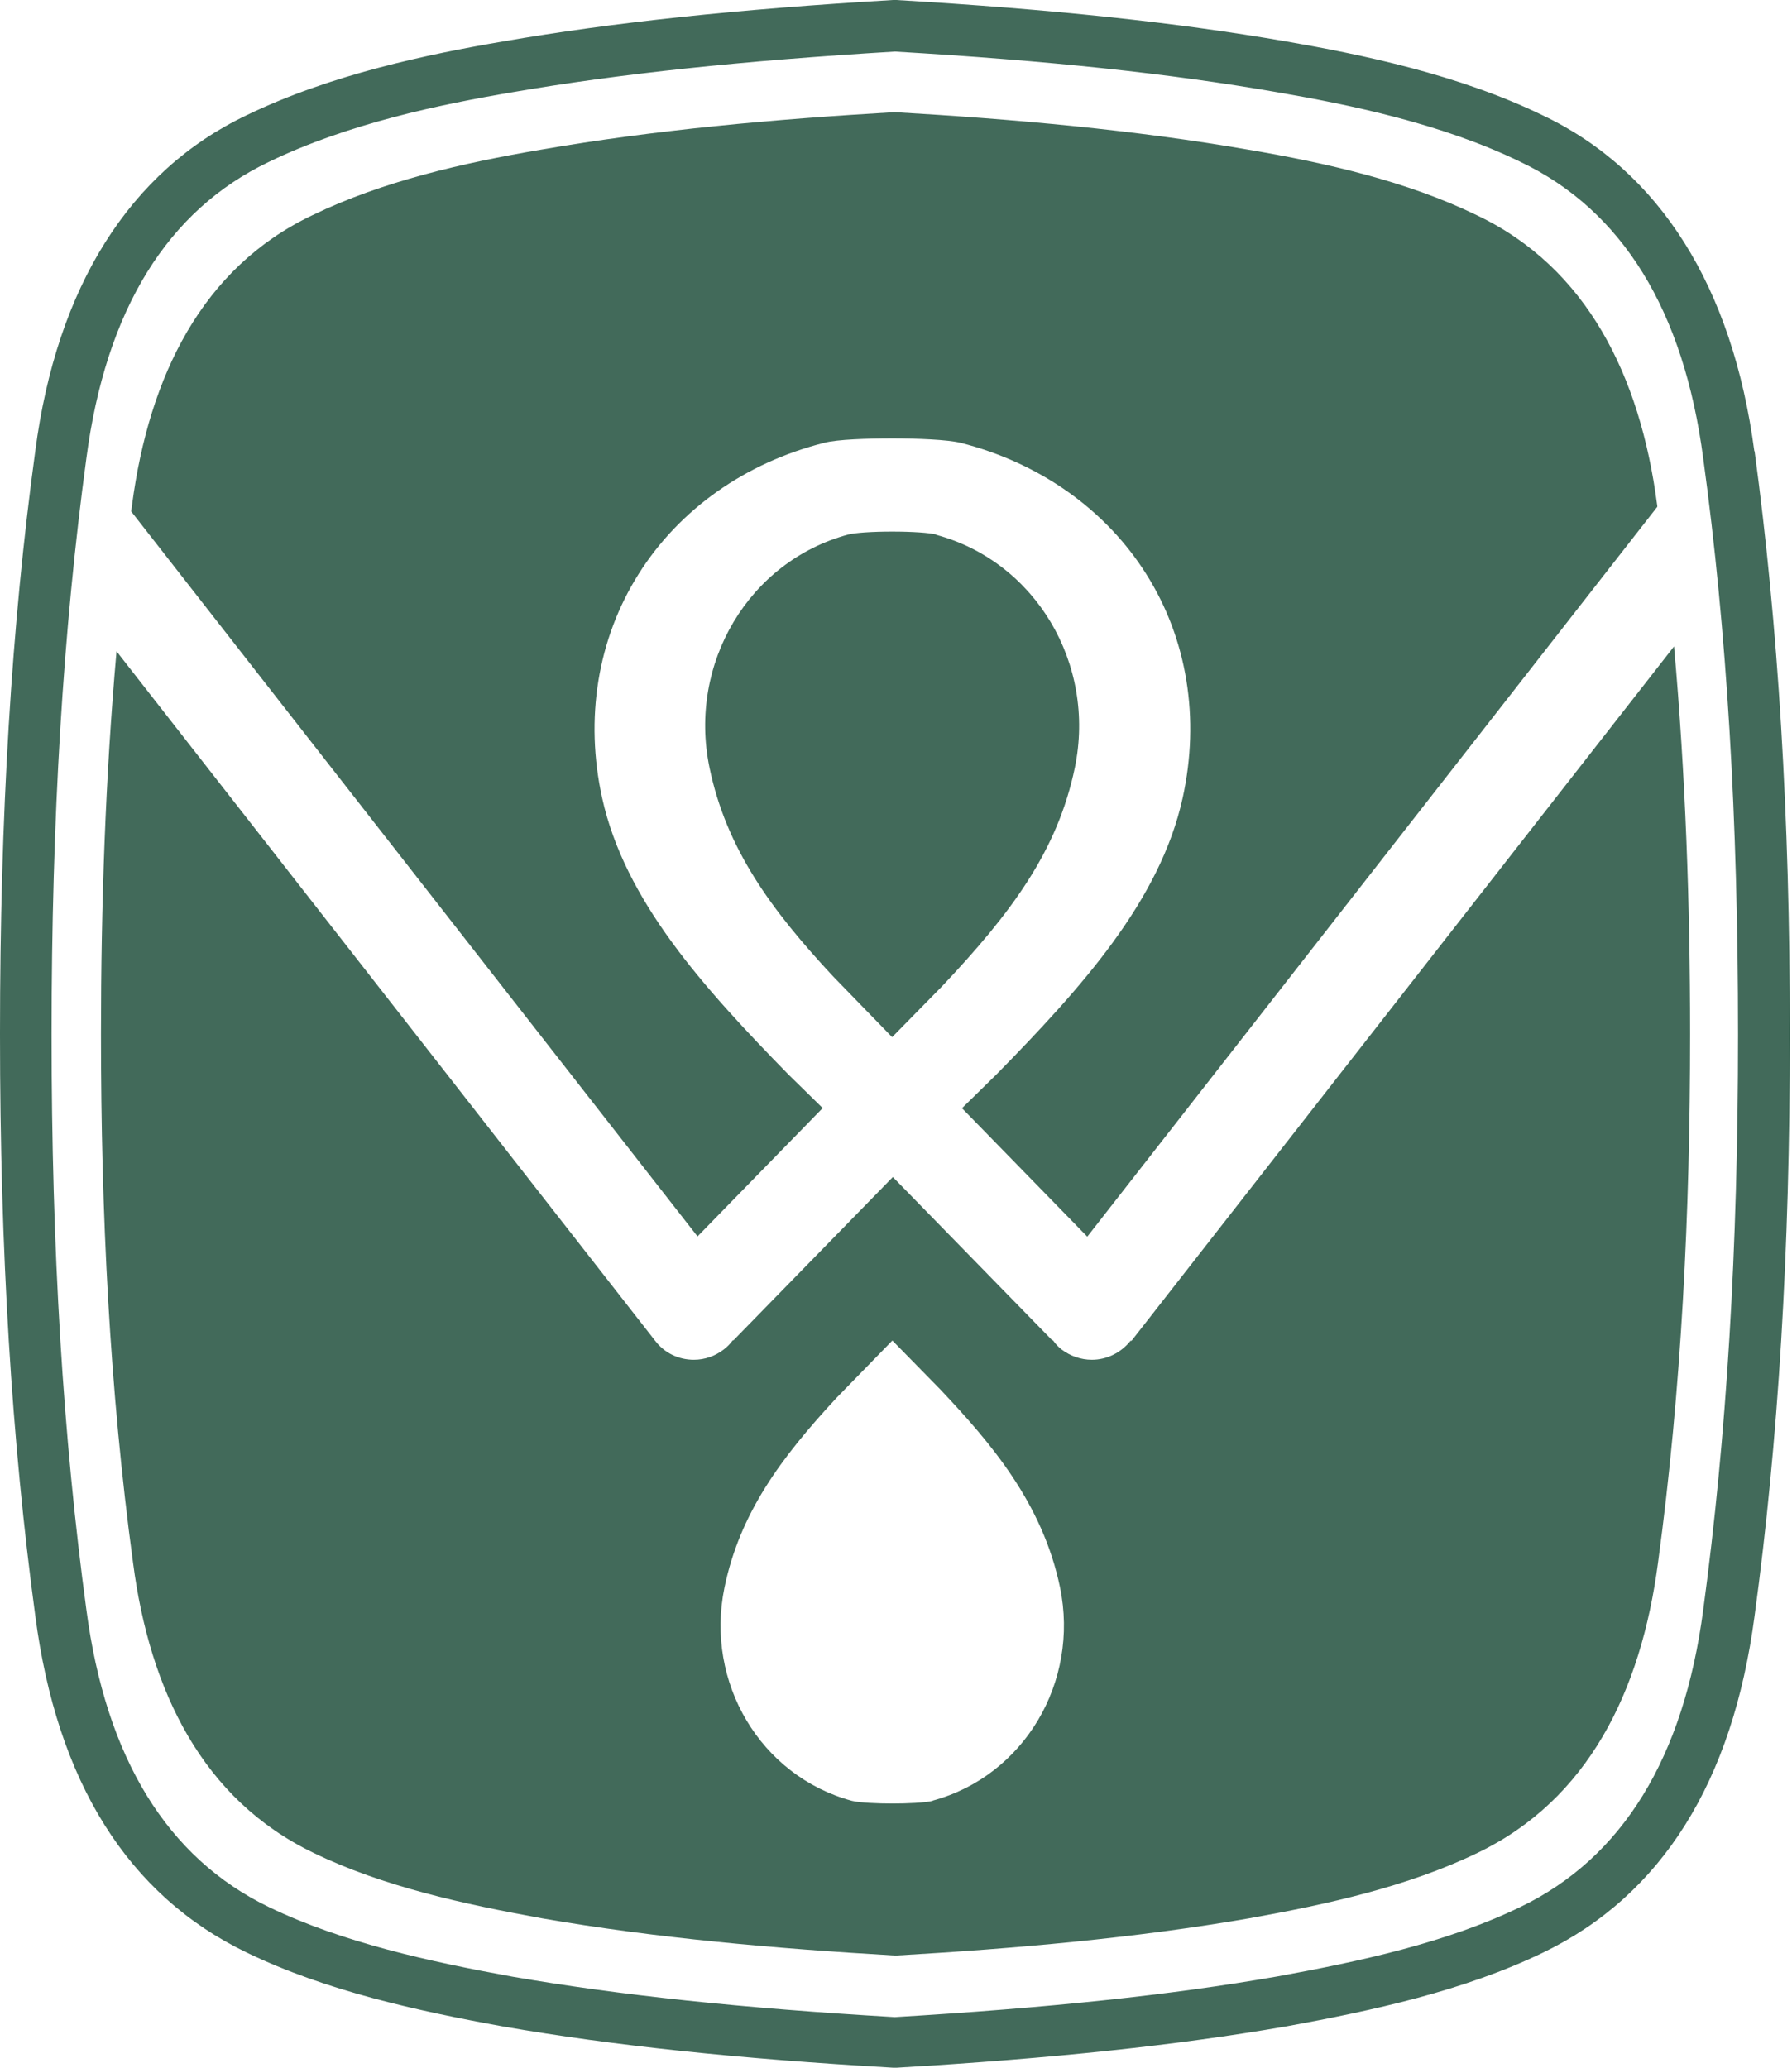
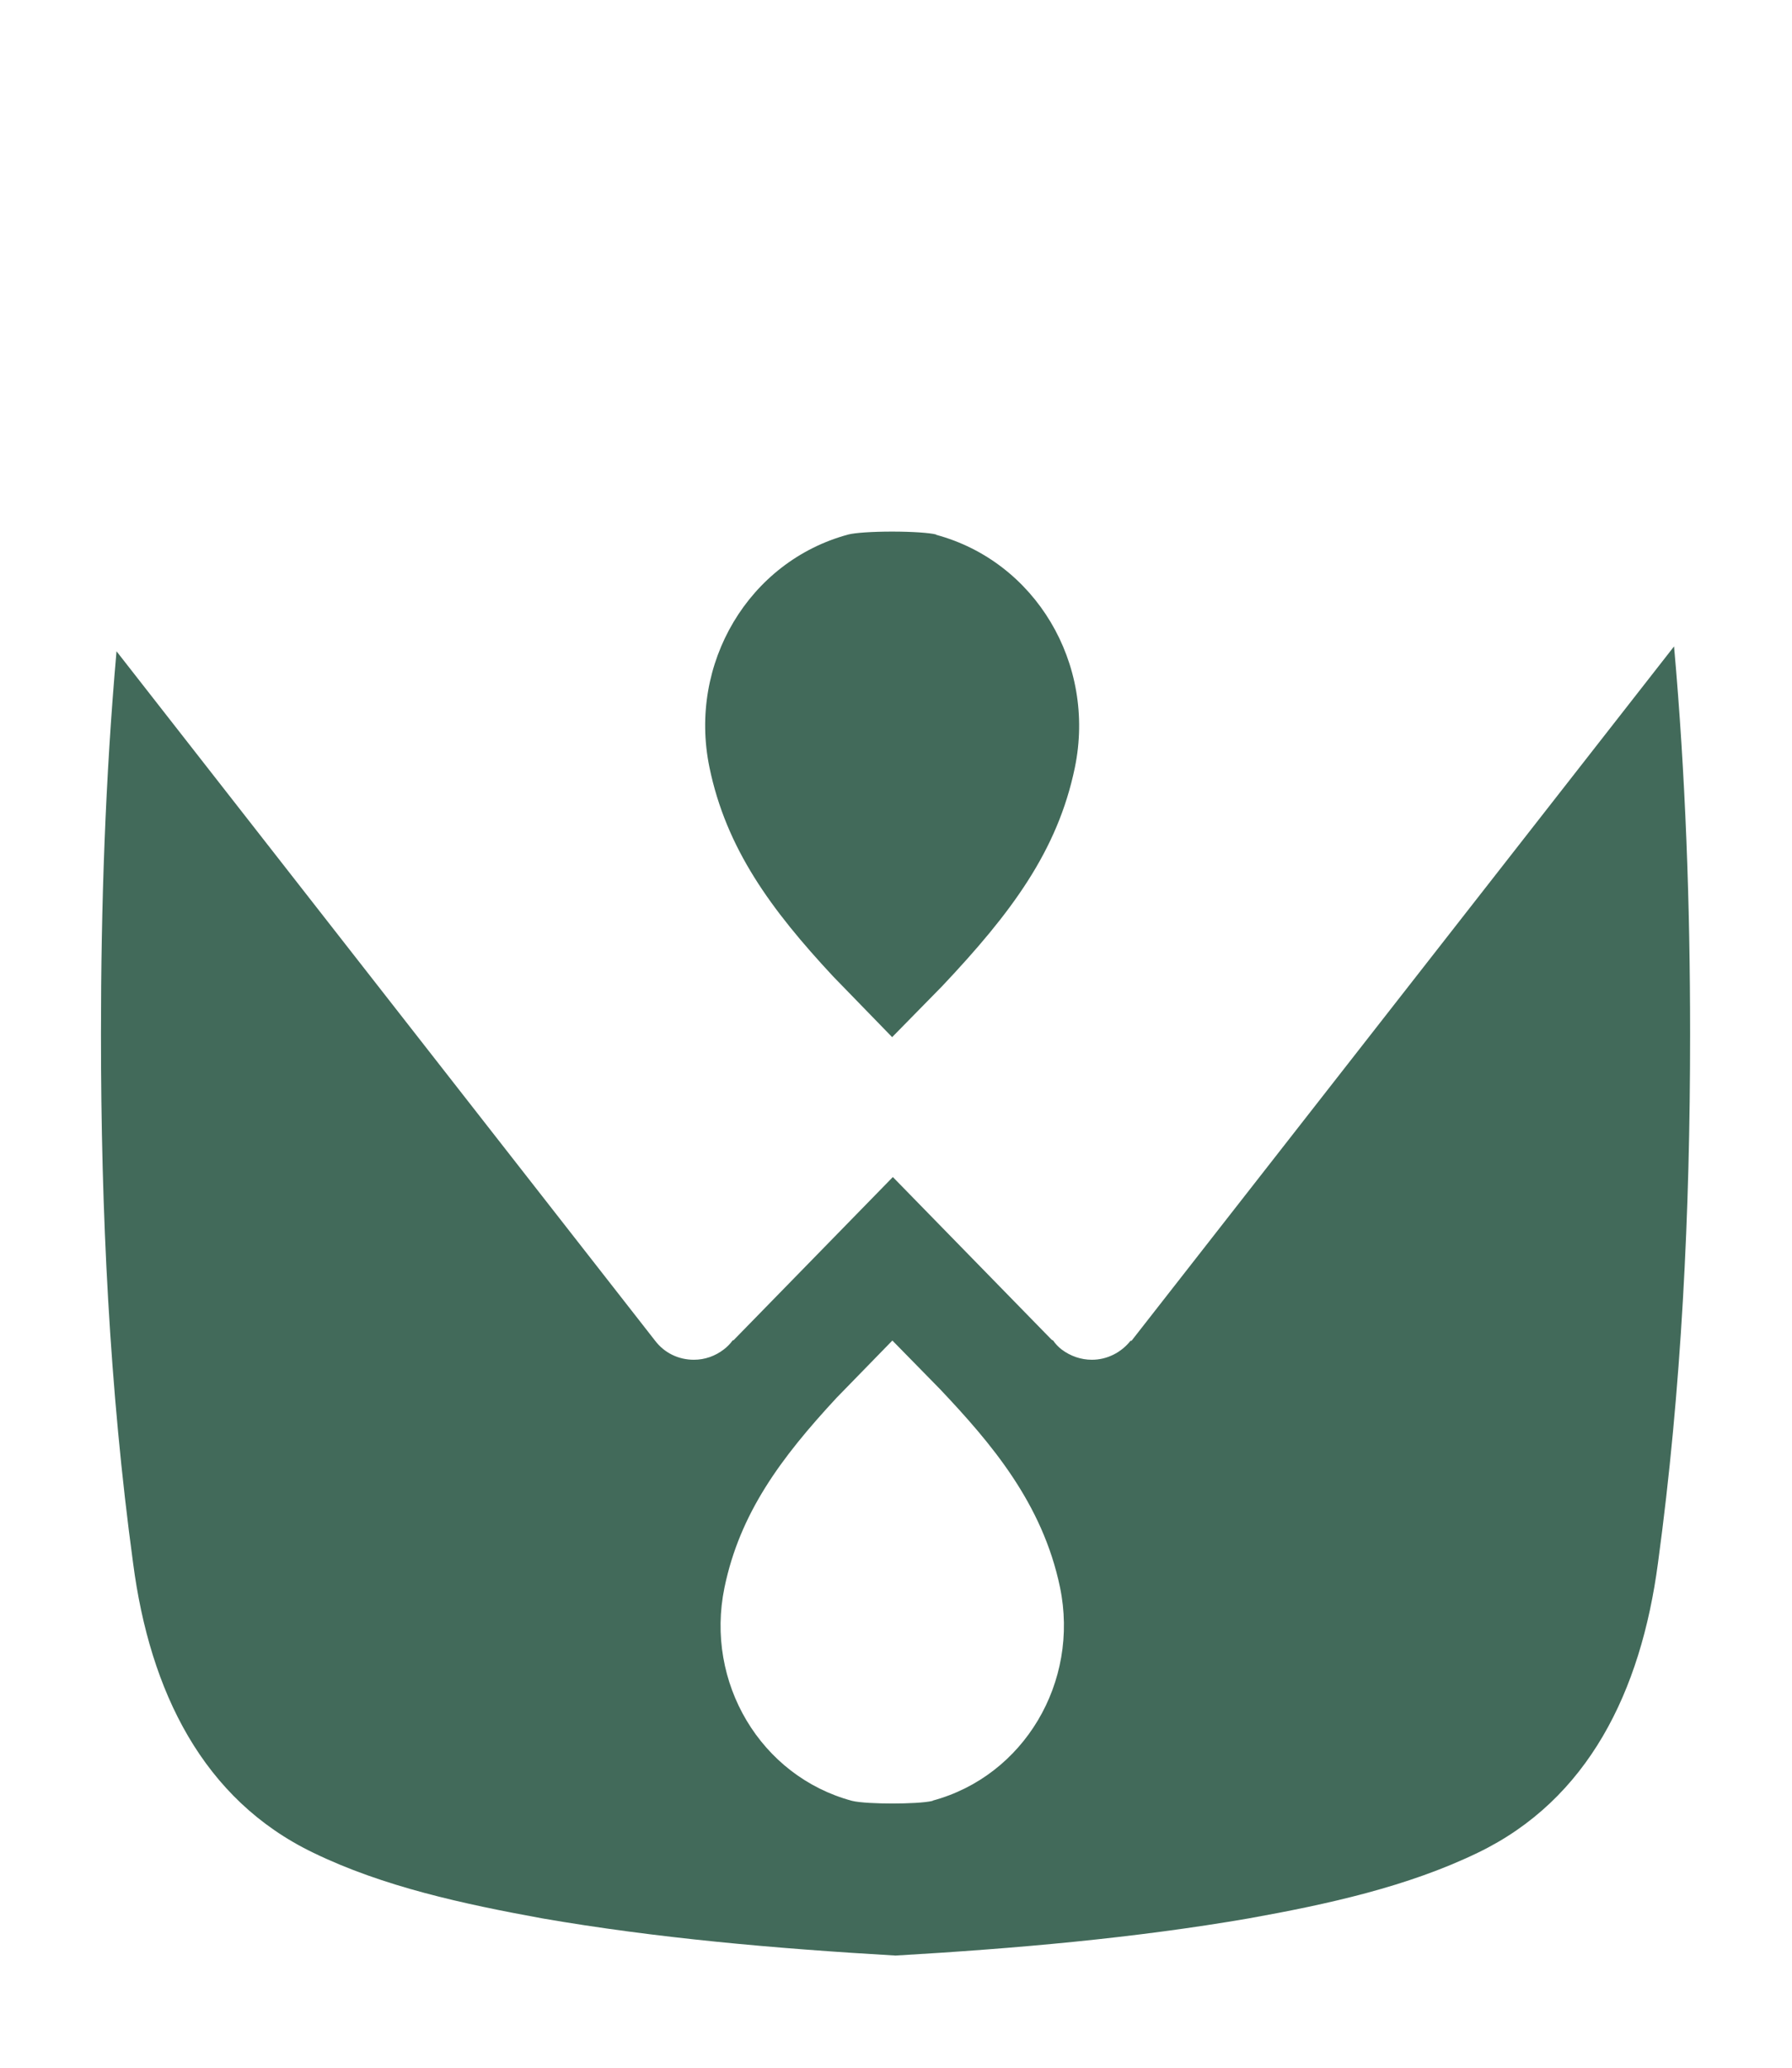
<svg xmlns="http://www.w3.org/2000/svg" width="78" height="90" viewBox="0 0 78 90" fill="none">
-   <path d="M40.749 23.265C40.463 23.191 39.711 23.138 38.832 23.138C37.953 23.138 37.212 23.191 36.926 23.265C32.595 24.43 29.948 28.877 30.88 33.399C31.61 36.936 33.559 39.594 36.259 42.495L38.832 45.143L41.014 42.919C44.011 39.742 46.033 37.042 46.785 33.41C47.717 28.888 45.07 24.44 40.739 23.276L40.749 23.265Z" fill="#426A5A" />
-   <path d="M35.825 48.246L34.322 46.774C30.605 42.972 27.195 39.202 26.21 34.734C25.448 31.281 26.009 27.819 27.799 24.981C29.567 22.174 32.437 20.141 35.878 19.273C36.429 19.125 37.774 19.082 38.843 19.082C39.913 19.082 41.247 19.135 41.809 19.273C45.239 20.141 48.12 22.174 49.888 24.981C51.678 27.808 52.239 31.271 51.477 34.734C50.492 39.202 47.082 42.983 43.365 46.774L41.872 48.235L47.326 53.826L72.137 22.058C72.137 22.058 72.137 21.984 72.126 21.952C71.395 16.371 69.076 11.649 64.29 9.372C61.24 7.889 57.746 7.095 54.325 6.513C49.369 5.655 44.212 5.189 38.939 4.882C33.665 5.189 28.508 5.655 23.552 6.513C20.132 7.095 16.648 7.889 13.588 9.372C8.801 11.649 6.493 16.371 5.751 21.952C5.741 22.058 5.72 22.164 5.709 22.259L30.361 53.816L35.804 48.235L35.825 48.246Z" fill="#426A5A" />
+   <path d="M40.749 23.265C40.463 23.191 39.711 23.138 38.832 23.138C37.953 23.138 37.212 23.191 36.926 23.265C32.595 24.43 29.948 28.877 30.88 33.399C31.61 36.936 33.559 39.594 36.259 42.495L38.832 45.143L41.014 42.919C44.011 39.742 46.033 37.042 46.785 33.41C47.717 28.888 45.07 24.44 40.739 23.276L40.749 23.265" fill="#426A5A" />
  <path d="M49.209 58.359C48.796 58.877 48.182 59.185 47.526 59.185C47.049 59.185 46.594 59.026 46.212 58.74C46.075 58.634 45.948 58.507 45.831 58.337H45.821L45.778 58.316L38.863 51.232L31.927 58.337H31.895C31.779 58.496 31.652 58.623 31.514 58.729C31.133 59.026 30.678 59.185 30.201 59.185C29.534 59.185 28.92 58.888 28.517 58.359L5.072 28.348C4.585 33.855 4.395 39.446 4.395 44.974V45.048C4.395 52.746 4.765 60.466 5.792 68.027C6.523 73.639 8.842 78.33 13.629 80.639C16.678 82.121 20.173 82.873 23.593 83.498C28.549 84.356 33.706 84.811 38.98 85.118C44.243 84.811 49.4 84.356 54.366 83.498C57.787 82.884 61.271 82.121 64.331 80.639C69.117 78.33 71.426 73.639 72.167 68.027C73.194 60.466 73.565 52.746 73.565 45.048V44.974C73.565 39.372 73.364 33.717 72.866 28.136L49.252 58.359H49.209ZM40.6 78.383C40.272 78.468 39.477 78.5 38.842 78.5C38.207 78.5 37.423 78.468 37.084 78.383C33.113 77.314 30.678 73.237 31.535 69.096C32.203 65.877 33.971 63.473 36.417 60.837L38.842 58.348L40.907 60.455C43.142 62.817 45.376 65.432 46.138 69.086C46.996 73.226 44.56 77.303 40.6 78.373V78.383Z" fill="#426A5A" />
-   <path d="M76.361 19.643C75.418 12.496 72.241 7.444 67.169 5.03C63.495 3.24 59.248 2.372 55.965 1.8C51.19 0.974 45.81 0.402 39.012 0H38.874C32.075 0.402 26.696 0.974 21.92 1.8C18.637 2.361 14.391 3.24 10.727 5.019C5.655 7.434 2.467 12.485 1.535 19.633C0.498 27.226 0 35.507 0 44.963V45.037C0 54.451 0.508 62.721 1.535 70.325C2.478 77.557 5.57 82.492 10.727 84.981C14.179 86.654 18.15 87.522 21.931 88.21C26.696 89.036 32.086 89.608 38.885 90H39.022C45.821 89.598 51.211 89.026 55.987 88.2C59.756 87.511 63.727 86.654 67.18 84.981C72.326 82.492 75.418 77.557 76.371 70.335C77.409 62.721 77.907 54.451 77.907 45.037V44.963C77.907 35.507 77.398 27.215 76.371 19.633L76.361 19.643ZM75.651 45.058C75.651 54.366 75.153 62.541 74.137 70.06C73.29 76.509 70.621 80.861 66.184 83C62.976 84.557 59.195 85.372 55.584 86.029C50.914 86.844 45.63 87.395 38.948 87.797C32.266 87.406 26.982 86.844 22.323 86.04C18.712 85.383 14.921 84.557 11.712 83.011C7.275 80.872 4.606 76.509 3.759 70.06C2.743 62.552 2.245 54.377 2.245 45.069V44.995C2.245 35.634 2.743 27.448 3.759 19.951C4.606 13.491 7.286 9.149 11.712 7.042C15.143 5.379 19.178 4.543 22.312 4.013C26.982 3.209 32.277 2.647 38.948 2.245C45.62 2.637 50.914 3.198 55.584 4.013C58.719 4.553 62.764 5.379 66.195 7.053C70.611 9.16 73.29 13.502 74.137 19.961C75.164 27.448 75.651 35.634 75.651 44.995V45.069V45.058Z" fill="#426A5A" />
</svg>